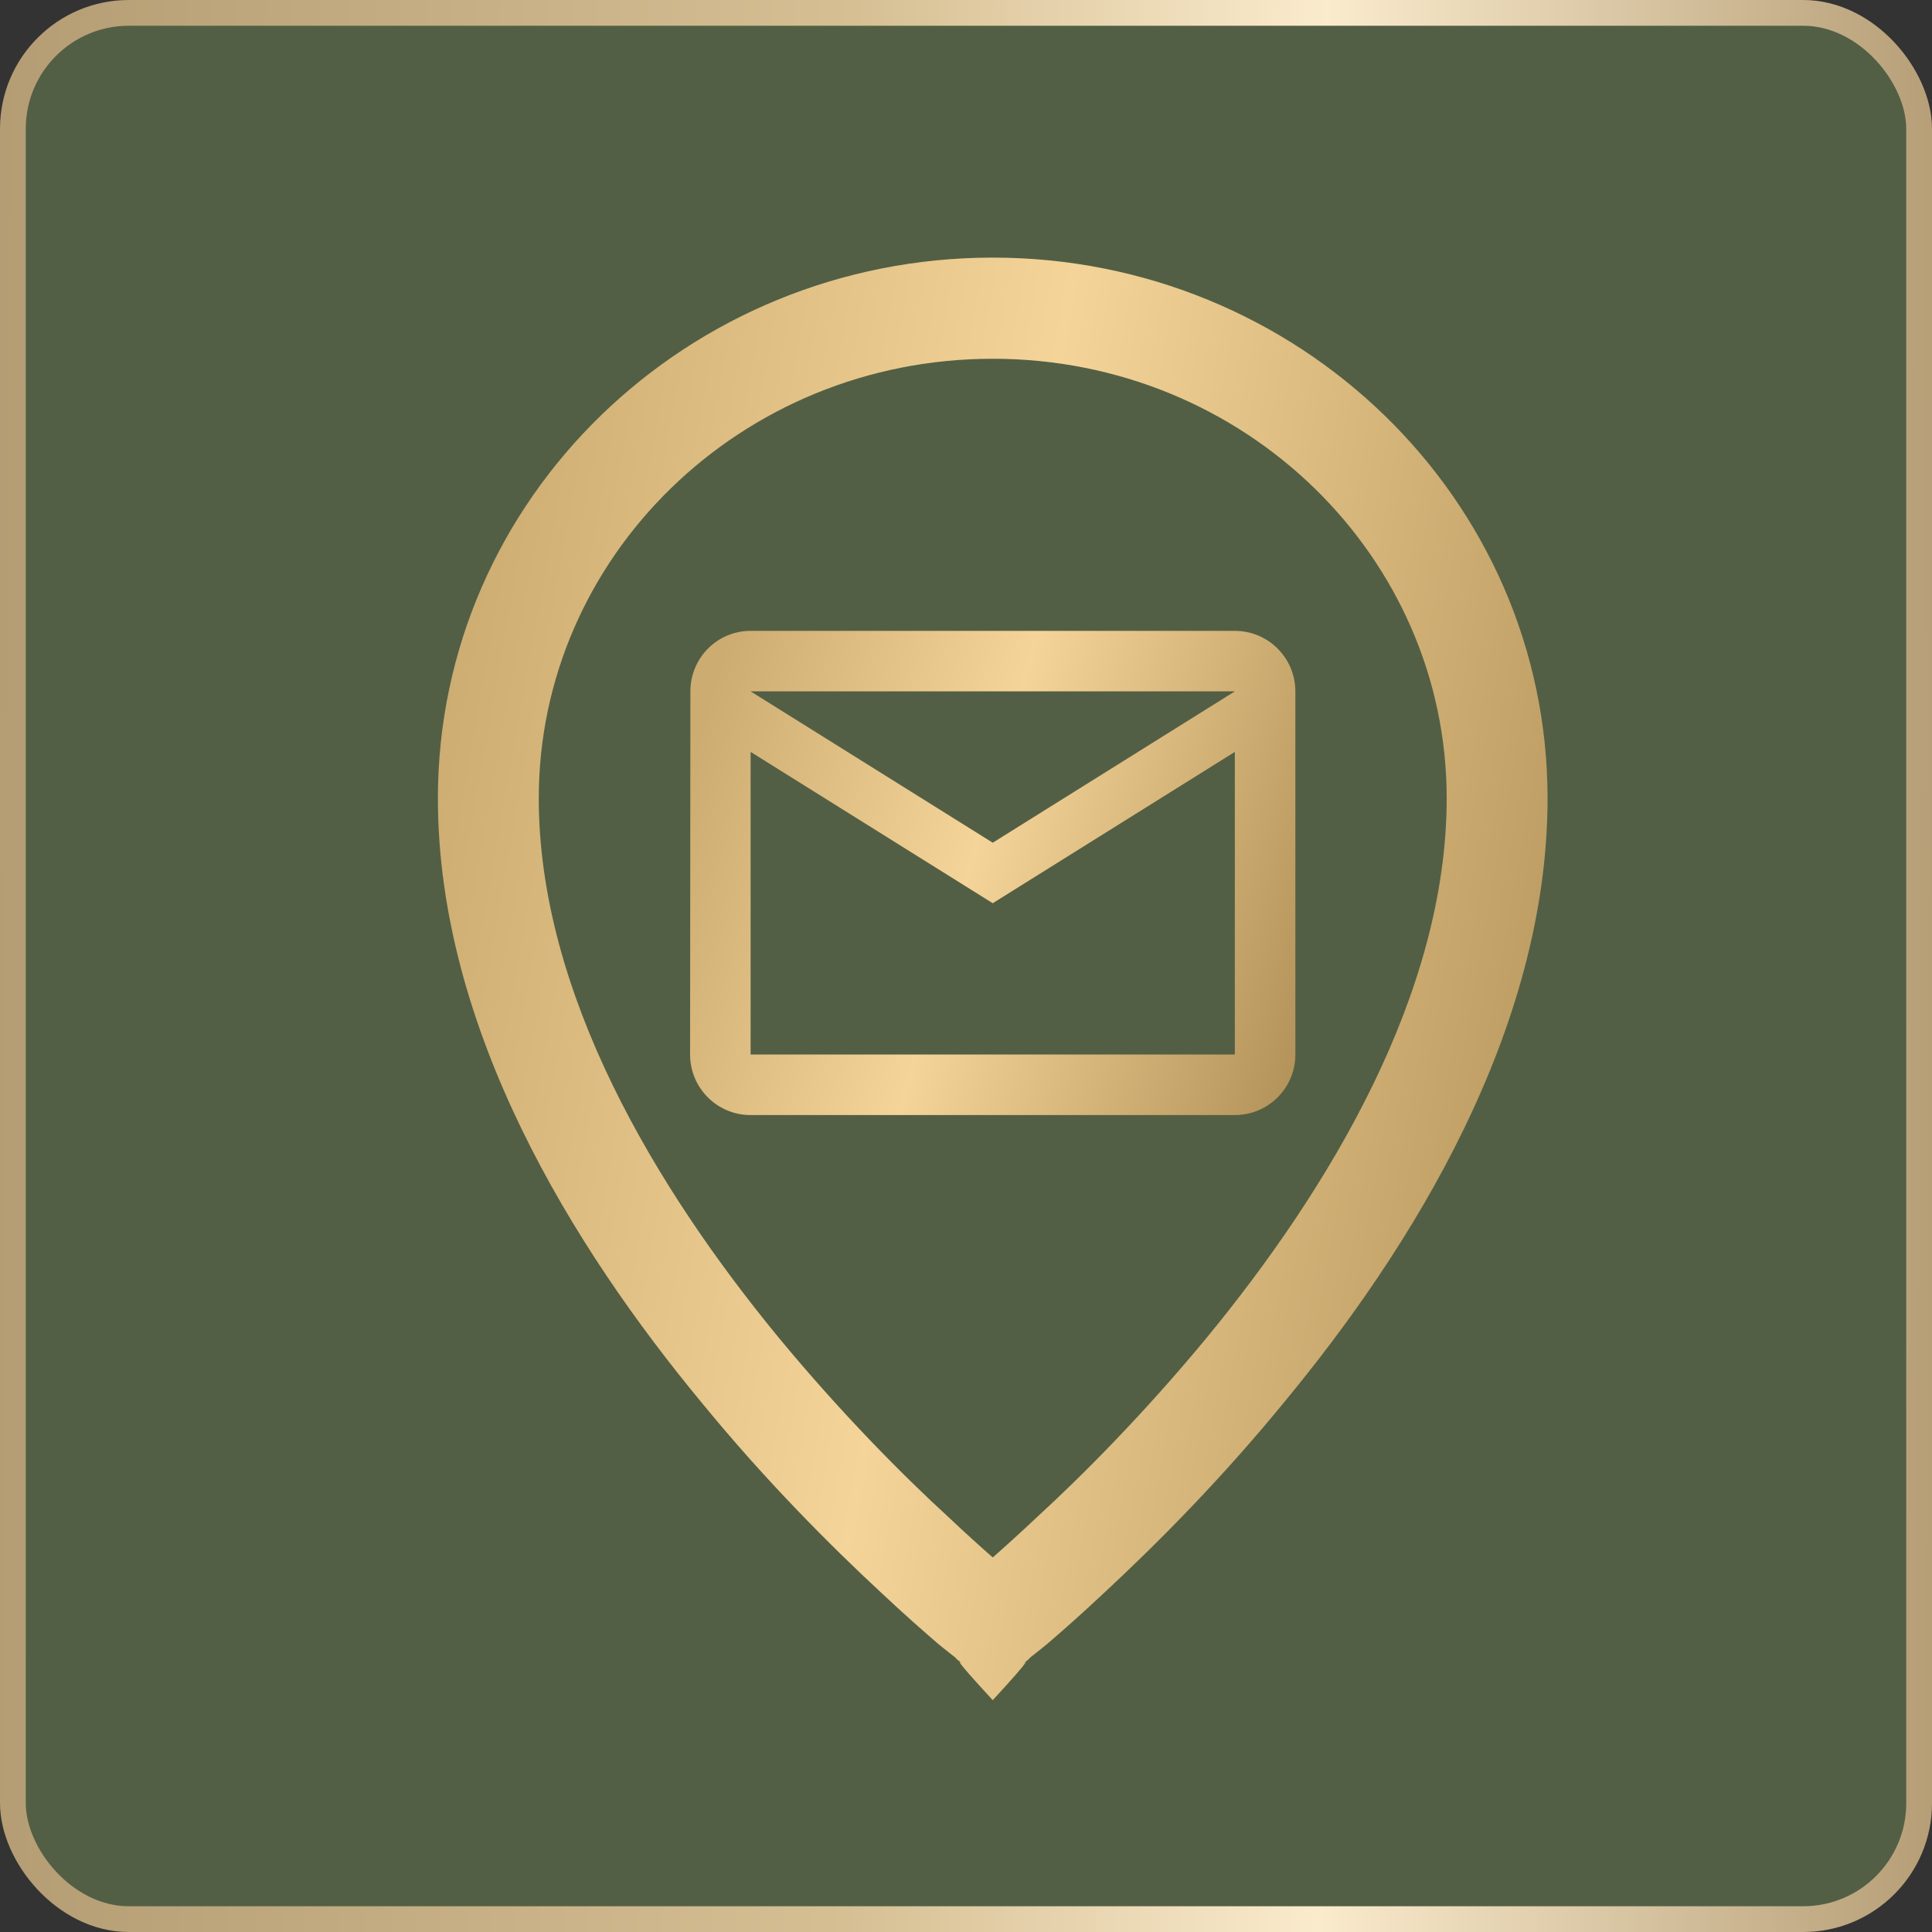
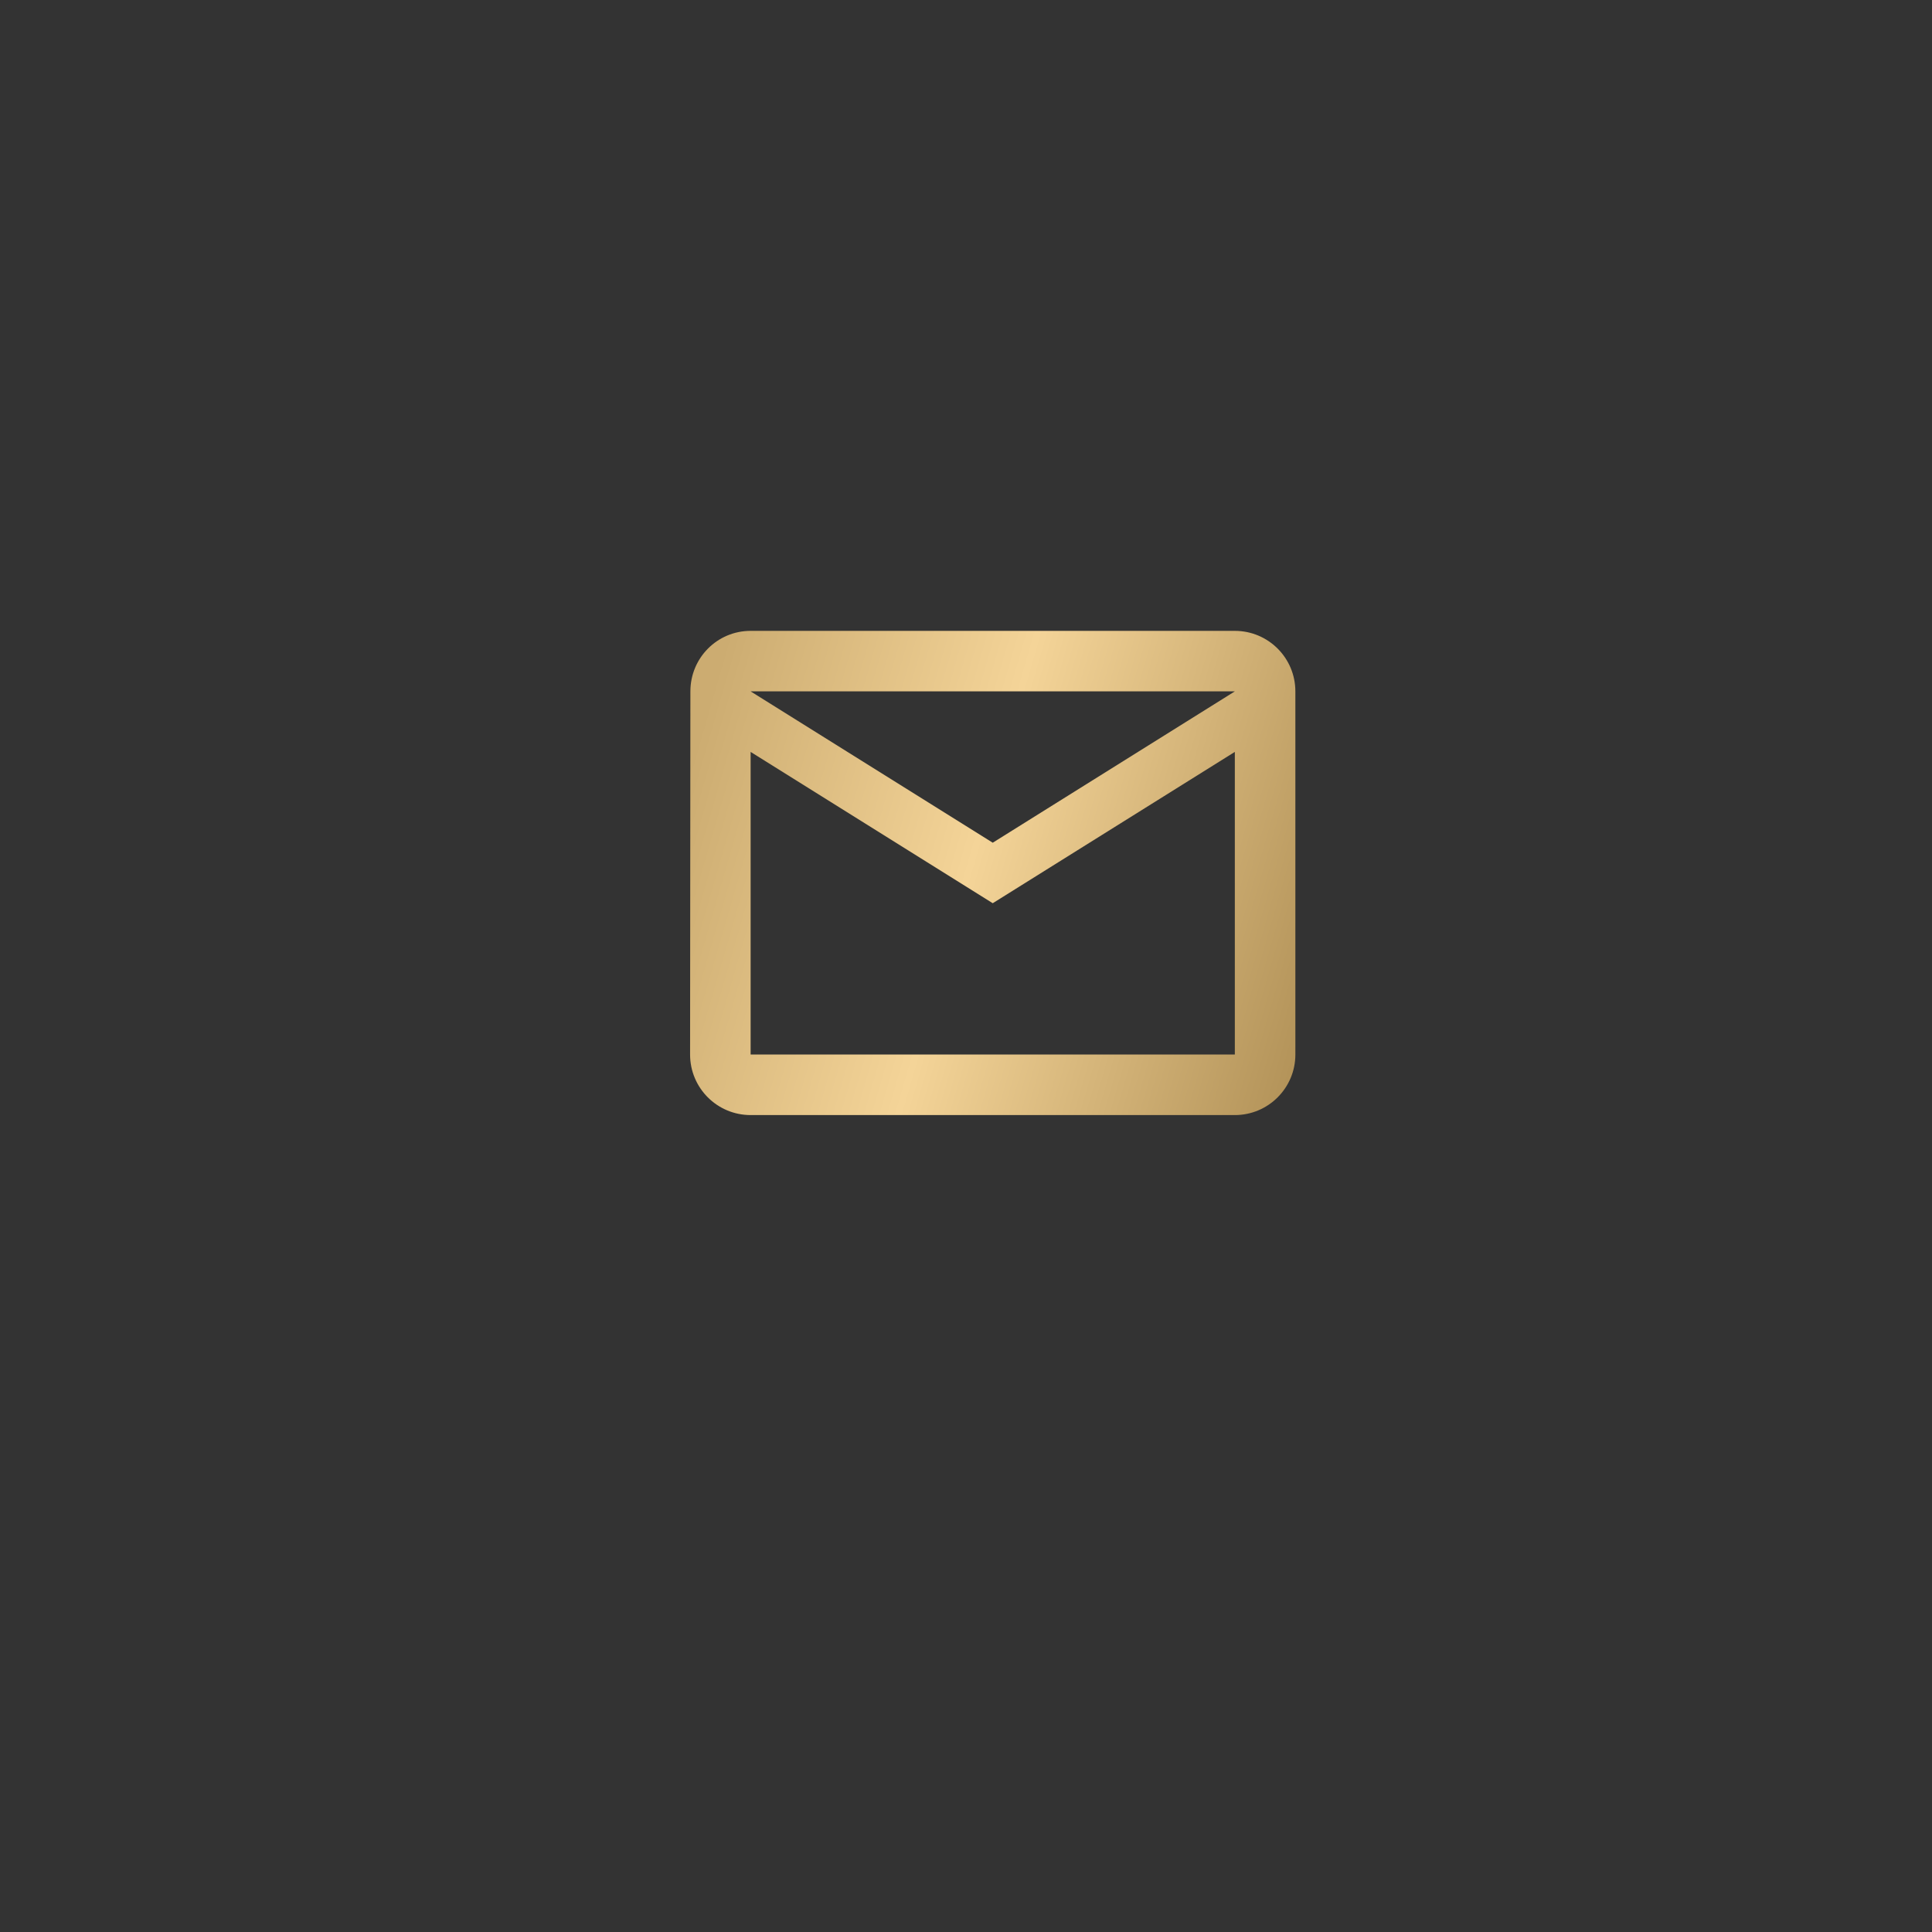
<svg xmlns="http://www.w3.org/2000/svg" width="75" height="75" viewBox="0 0 75 75" fill="none">
  <rect x="0" y="0" width="75" height="75" fill="#333333" stroke="none" />
-   <rect data-figma-bg-blur-radius="20" x="0.5" y="0.5" width="74" height="74" rx="4.5" fill="#525F45" stroke="url(#paint0_linear_773_757)" />
-   <path fill-rule="evenodd" clip-rule="evenodd" d="M38.538 66C36.815 64.133 37.324 64.564 37.324 64.564V64.544H37.304L37.265 64.505C37.206 64.466 37.148 64.427 37.089 64.348C36.932 64.23 36.717 64.054 36.423 63.818C35.875 63.347 35.092 62.66 34.152 61.776C32.272 60.029 29.746 57.515 27.24 54.452C22.266 48.444 16.999 39.982 16.999 30.989C16.999 19.346 26.692 10 38.538 10C50.384 10 60.076 19.346 60.076 30.989C60.076 39.982 54.809 48.444 49.836 54.452C47.329 57.515 44.803 60.029 42.924 61.776C41.984 62.66 41.201 63.347 40.652 63.818C40.359 64.054 40.143 64.23 39.987 64.348C39.928 64.427 39.869 64.466 39.81 64.505L39.771 64.544H39.752C39.752 64.544 40.261 64.133 38.538 66ZM38.538 13.927C28.747 13.927 20.915 21.623 20.915 30.989C20.915 38.548 25.439 46.108 30.255 51.959C32.644 54.845 35.013 57.24 36.815 58.89C37.48 59.518 38.068 60.048 38.538 60.46C39.008 60.048 39.595 59.518 40.261 58.89C42.062 57.24 44.431 54.845 46.82 51.959C51.637 46.108 56.16 38.548 56.16 30.989C56.16 21.623 48.328 13.927 38.538 13.927Z" fill="url(#paint1_linear_773_757)" />
-   <path d="M47.936 24.49H29.139C27.841 24.49 26.801 25.541 26.801 26.839L26.789 40.937C26.789 42.236 27.841 43.287 29.139 43.287H47.936C49.234 43.287 50.286 42.236 50.286 40.937V26.839C50.286 25.541 49.234 24.49 47.936 24.49ZM47.936 40.937H29.139V29.189L38.538 35.063L47.936 29.189V40.937ZM38.538 32.714L29.139 26.839H47.936L38.538 32.714Z" fill="url(#paint2_linear_773_757)" />
+   <path d="M47.936 24.49H29.139C27.841 24.49 26.801 25.541 26.801 26.839L26.789 40.937C26.789 42.236 27.841 43.287 29.139 43.287H47.936C49.234 43.287 50.286 42.236 50.286 40.937V26.839C50.286 25.541 49.234 24.49 47.936 24.49ZM47.936 40.937H29.139V29.189L38.538 35.063L47.936 29.189ZM38.538 32.714L29.139 26.839H47.936L38.538 32.714Z" fill="url(#paint2_linear_773_757)" />
  <defs>
    <clipPath id="bgblur_0_773_757_clip_path" transform="translate(20 20)">
      <rect x="0.5" y="0.5" width="74" height="74" rx="4.5" />
    </clipPath>
    <linearGradient id="paint0_linear_773_757" x1="-3.107" y1="20" x2="76.528" y2="20.376" gradientUnits="userSpaceOnUse">
      <stop stop-color="#B19971" />
      <stop offset="0.455" stop-color="#D6BF93" />
      <stop offset="0.685" stop-color="#FAEBCD" />
      <stop offset="1" stop-color="#B29A72" />
    </linearGradient>
    <linearGradient id="paint1_linear_773_757" x1="18.577" y1="16.588" x2="66.947" y2="25.19" gradientUnits="userSpaceOnUse">
      <stop stop-color="#CCAC71" />
      <stop offset="0.442" stop-color="#F4D498" />
      <stop offset="1" stop-color="#B29258" />
    </linearGradient>
    <linearGradient id="paint2_linear_773_757" x1="27.65" y1="26.701" x2="52.77" y2="33.96" gradientUnits="userSpaceOnUse">
      <stop stop-color="#CCAC71" />
      <stop offset="0.442" stop-color="#F4D498" />
      <stop offset="1" stop-color="#B29258" />
    </linearGradient>
  </defs>
</svg>